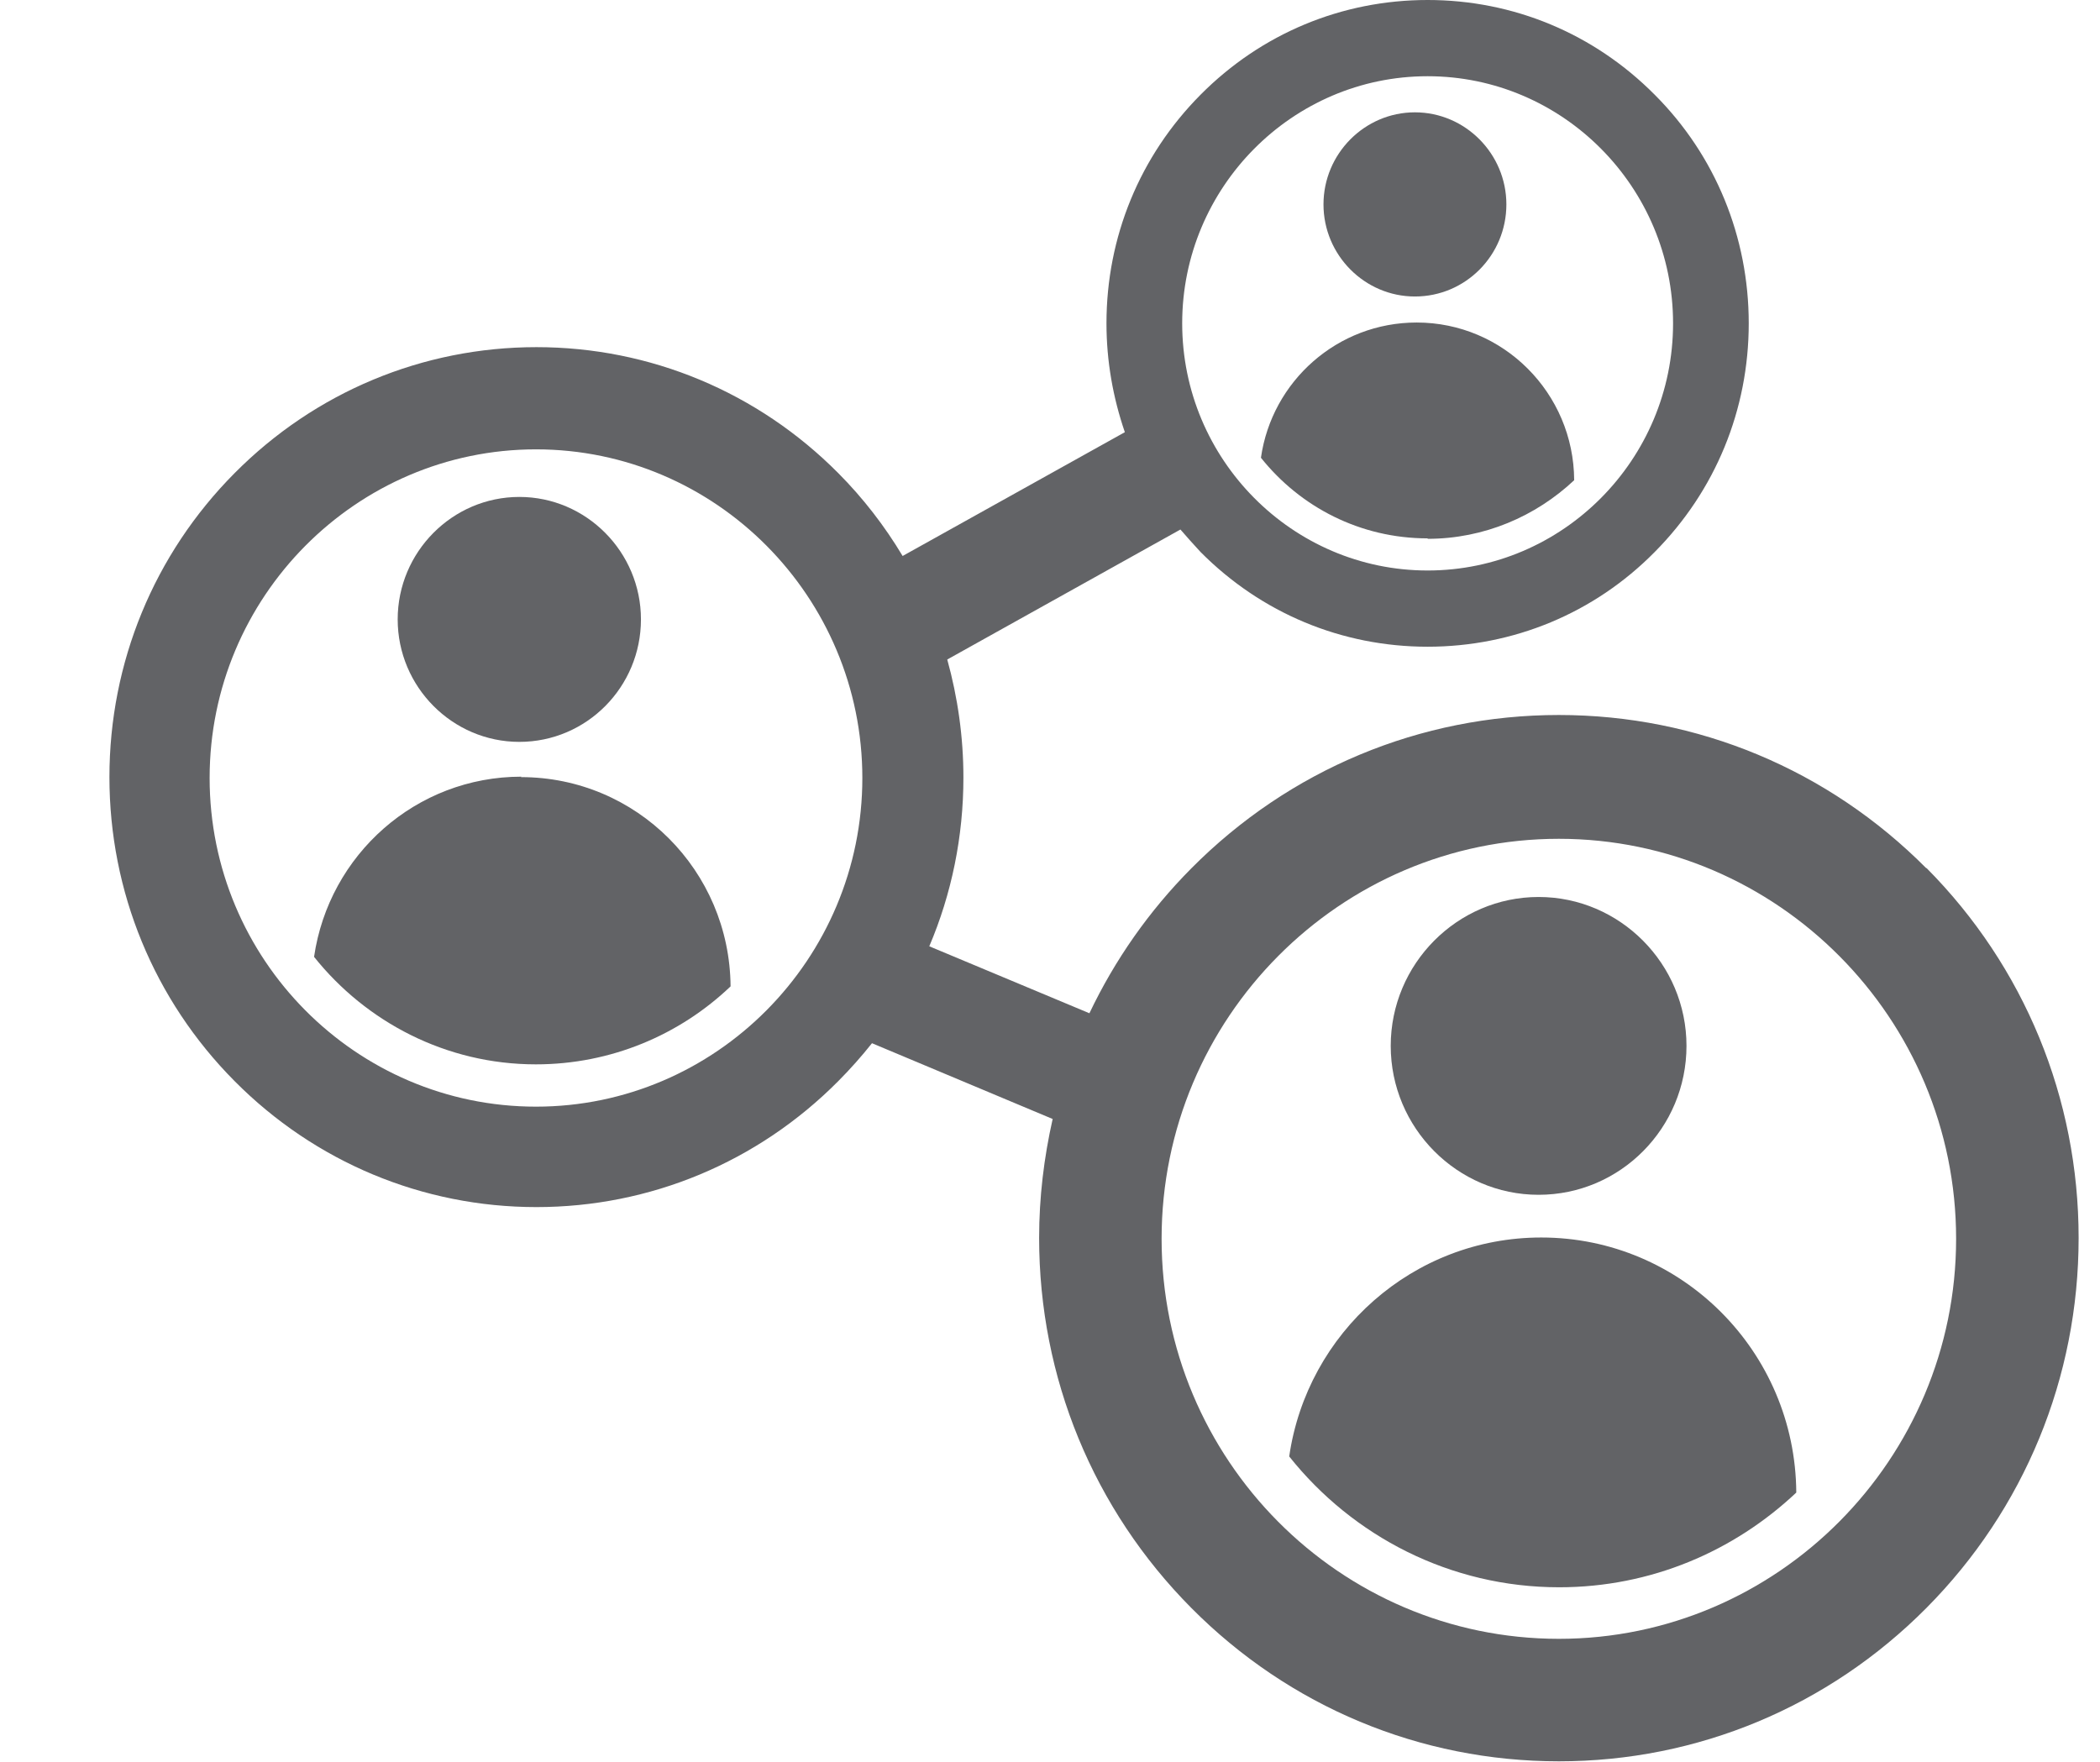
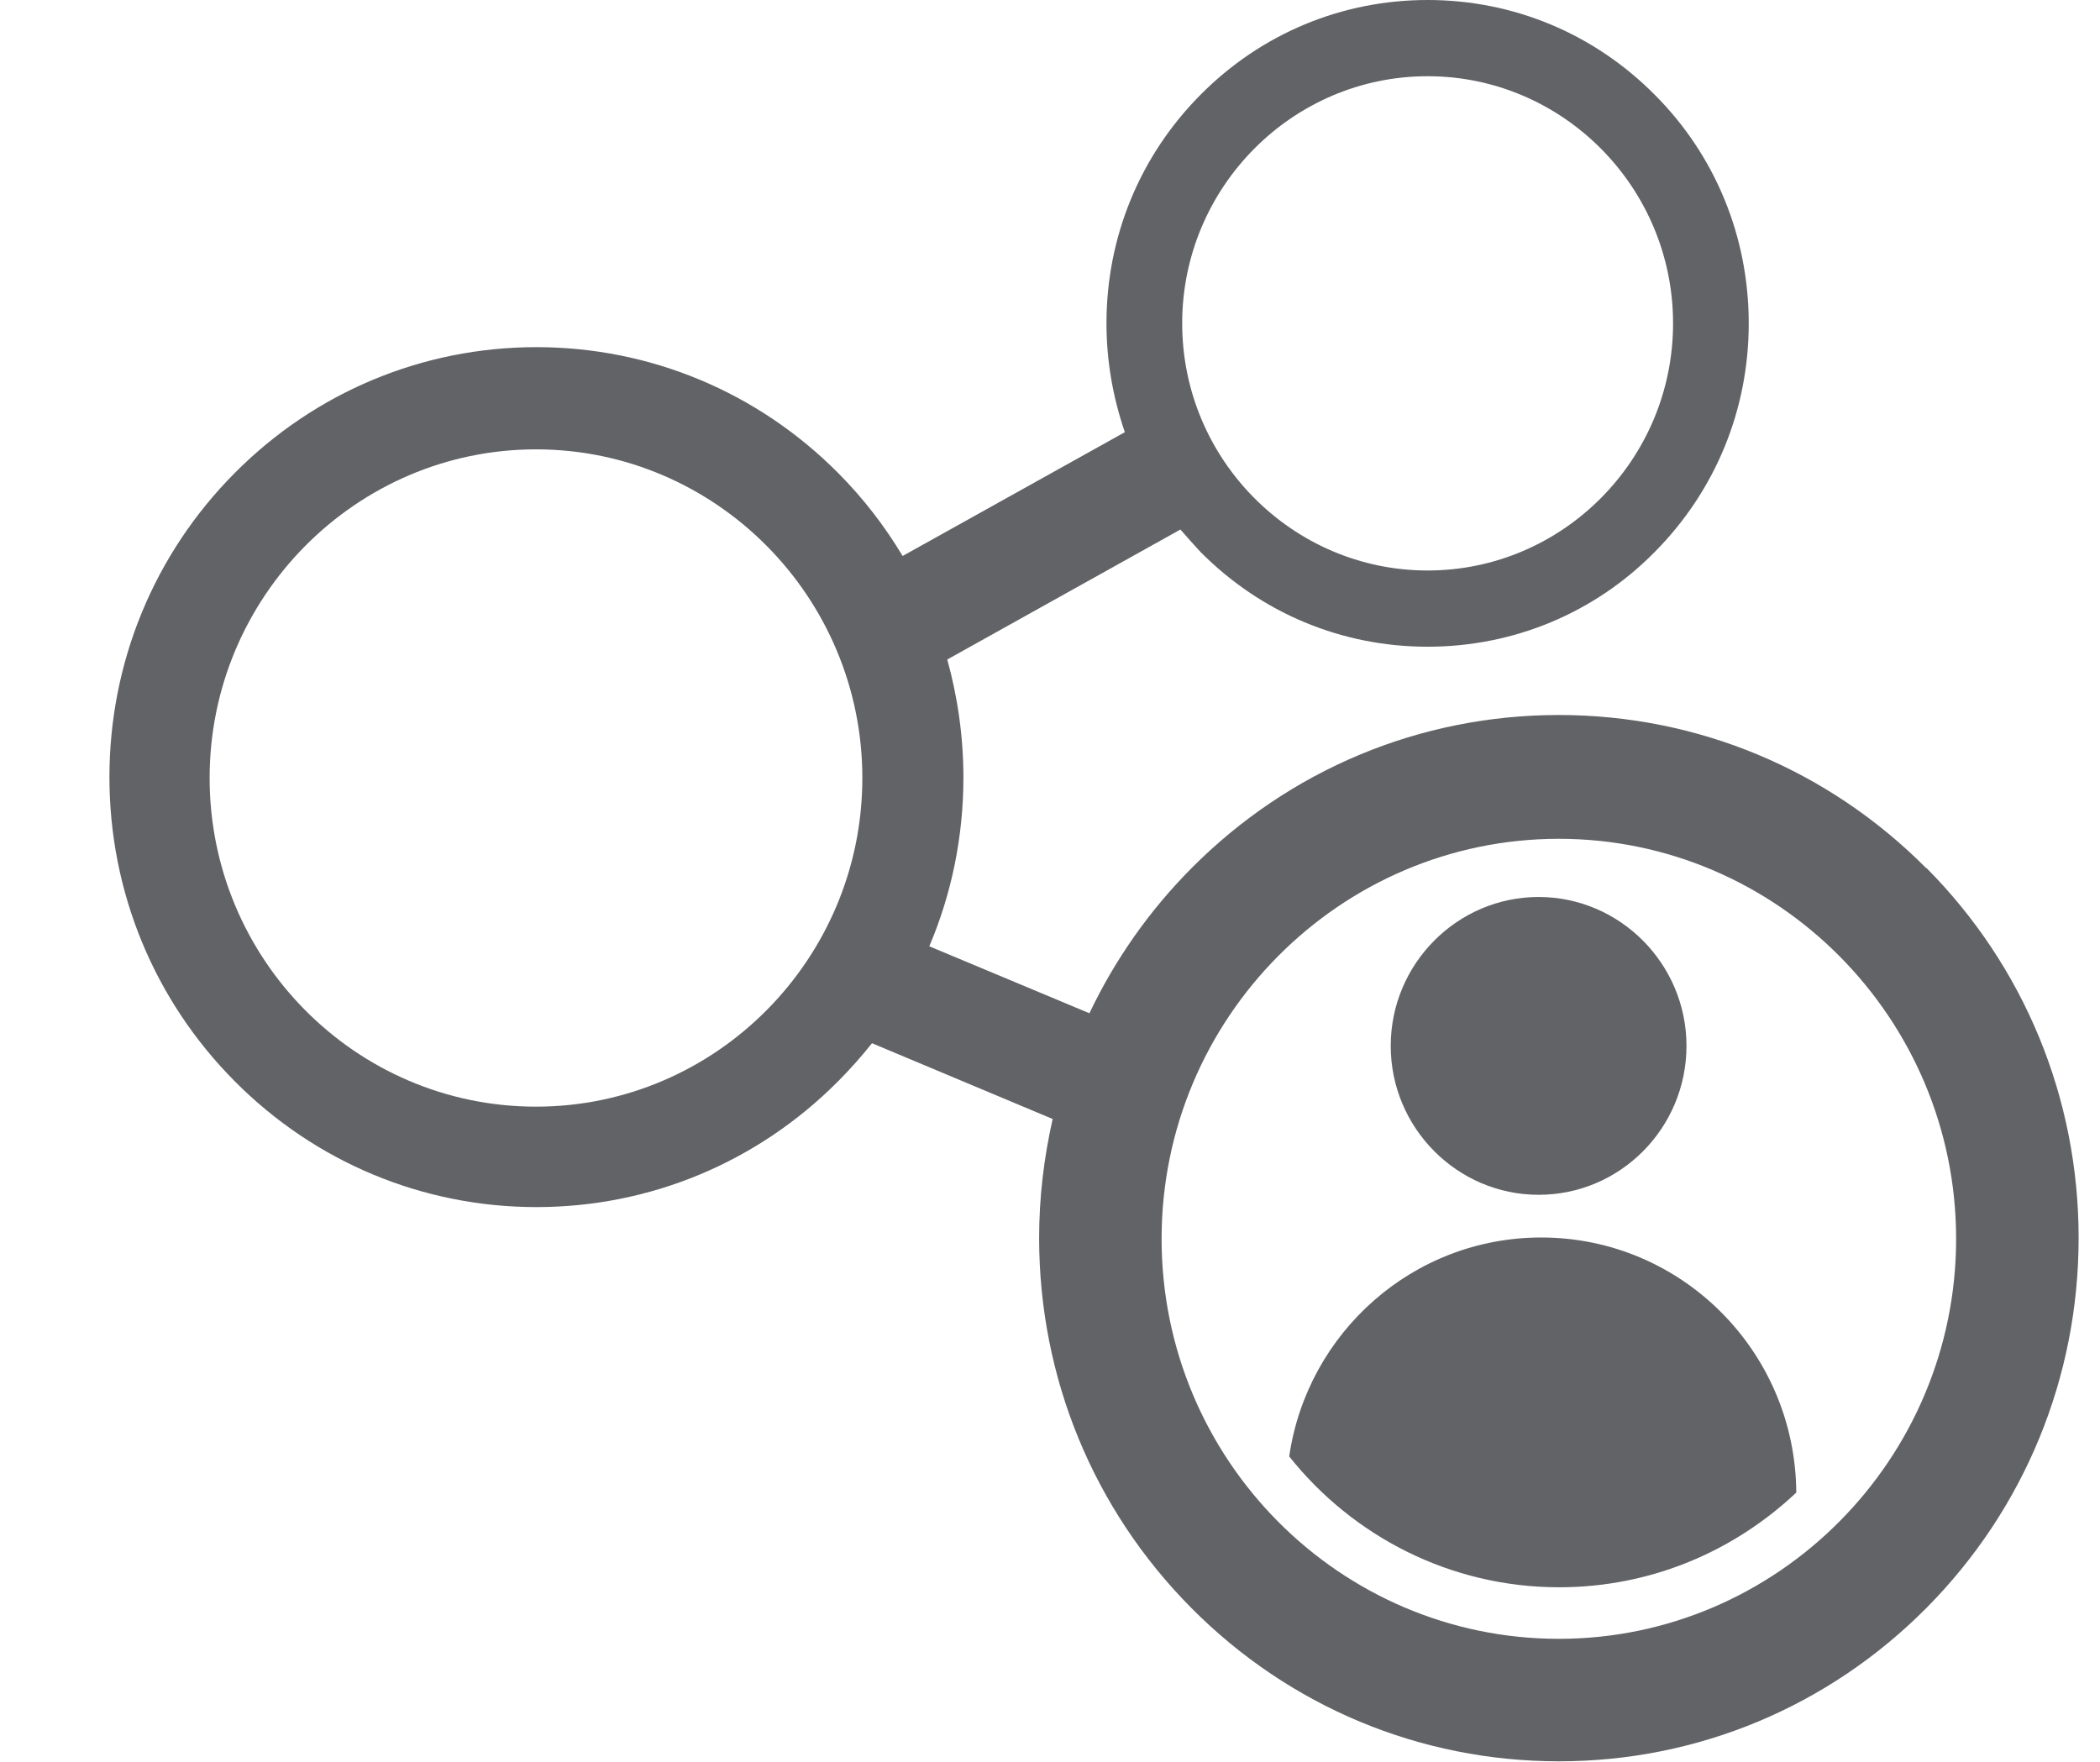
<svg xmlns="http://www.w3.org/2000/svg" width="56" height="47" viewBox="0 0 56 47" fill="none">
-   <path d="M37.731 7.908C39.085 7.908 40.17 6.803 40.17 5.452C40.17 4.101 39.073 2.996 37.731 2.996C36.39 2.996 35.293 4.101 35.293 5.452C35.293 6.803 36.39 7.908 37.731 7.908Z" fill="#626366" />
-   <path d="M38.07 14.371C39.575 14.371 40.952 13.772 41.978 12.808C41.967 10.482 40.088 8.602 37.778 8.602C35.667 8.602 33.917 10.164 33.625 12.209C34.675 13.525 36.273 14.359 38.07 14.359V14.371Z" fill="#626366" />
-   <path d="M13.849 19.787C15.646 19.787 17.092 18.318 17.092 16.52C17.092 14.723 15.634 13.254 13.849 13.254C12.064 13.254 10.605 14.723 10.605 16.52C10.605 18.318 12.064 19.787 13.849 19.787Z" fill="#626366" />
-   <path d="M13.905 20.715C11.093 20.715 8.772 22.795 8.375 25.521C9.763 27.26 11.898 28.388 14.29 28.388C16.297 28.388 18.128 27.6 19.482 26.308C19.458 23.218 16.973 20.727 13.893 20.727L13.905 20.715Z" fill="#626366" />
  <path d="M51.37 23.159C48.756 20.527 45.268 19.07 41.57 19.07C37.871 19.07 34.383 20.527 31.77 23.159C30.638 24.299 29.728 25.603 29.051 27.025L24.781 25.239C25.376 23.841 25.691 22.313 25.691 20.739C25.691 19.658 25.54 18.6 25.26 17.59L31.478 14.123C31.653 14.323 31.828 14.523 32.015 14.723C33.636 16.356 35.783 17.249 38.07 17.249C40.356 17.249 42.515 16.356 44.125 14.723C45.746 13.089 46.633 10.928 46.633 8.624C46.633 6.322 45.746 4.148 44.125 2.526C42.503 0.893 40.356 0 38.07 0C35.783 0 33.636 0.893 32.015 2.526C30.393 4.16 29.506 6.322 29.506 8.624C29.506 9.635 29.681 10.61 29.996 11.527L24.07 14.829C23.591 14.03 23.02 13.289 22.355 12.62C20.208 10.457 17.338 9.259 14.305 9.259C11.271 9.259 8.401 10.457 6.255 12.62C4.108 14.781 2.918 17.672 2.918 20.727C2.918 23.782 4.108 26.672 6.255 28.834C8.401 30.997 11.271 32.195 14.305 32.195C17.338 32.195 20.208 30.997 22.355 28.834C22.67 28.517 22.973 28.177 23.253 27.824L28.071 29.845C27.838 30.879 27.71 31.936 27.71 33.017C27.71 36.742 29.156 40.255 31.77 42.888C34.383 45.52 37.871 46.977 41.57 46.977C45.268 46.977 48.756 45.52 51.37 42.888C53.983 40.255 55.43 36.742 55.43 33.017C55.43 29.293 53.983 25.779 51.37 23.148V23.159ZM38.07 2.033C41.675 2.033 44.615 4.994 44.615 8.624C44.615 12.255 41.675 15.216 38.07 15.216C34.465 15.216 31.525 12.255 31.525 8.624C31.525 4.994 34.465 2.033 38.07 2.033ZM14.293 29.516C9.486 29.516 5.59 25.58 5.59 20.75C5.59 15.921 9.498 11.985 14.293 11.985C19.088 11.985 22.996 15.921 22.996 20.75C22.996 25.58 19.088 29.516 14.293 29.516ZM41.57 43.71C35.725 43.71 30.976 38.928 30.976 33.041C30.976 27.154 35.736 22.372 41.57 22.372C47.403 22.372 52.163 27.166 52.163 33.041C52.163 38.916 47.403 43.71 41.57 43.71Z" fill="#626366" />
  <path d="M41.029 31.867C43.211 31.867 44.973 30.081 44.973 27.895C44.973 25.71 43.199 23.924 41.029 23.924C38.859 23.924 37.086 25.71 37.086 27.895C37.086 30.081 38.859 31.867 41.029 31.867Z" fill="#626366" />
  <path d="M41.099 33.006C37.681 33.006 34.857 35.544 34.379 38.846C36.071 40.972 38.672 42.335 41.577 42.335C44.027 42.335 46.244 41.372 47.901 39.809C47.877 36.049 44.844 33.006 41.099 33.006Z" fill="#626366" />
</svg>